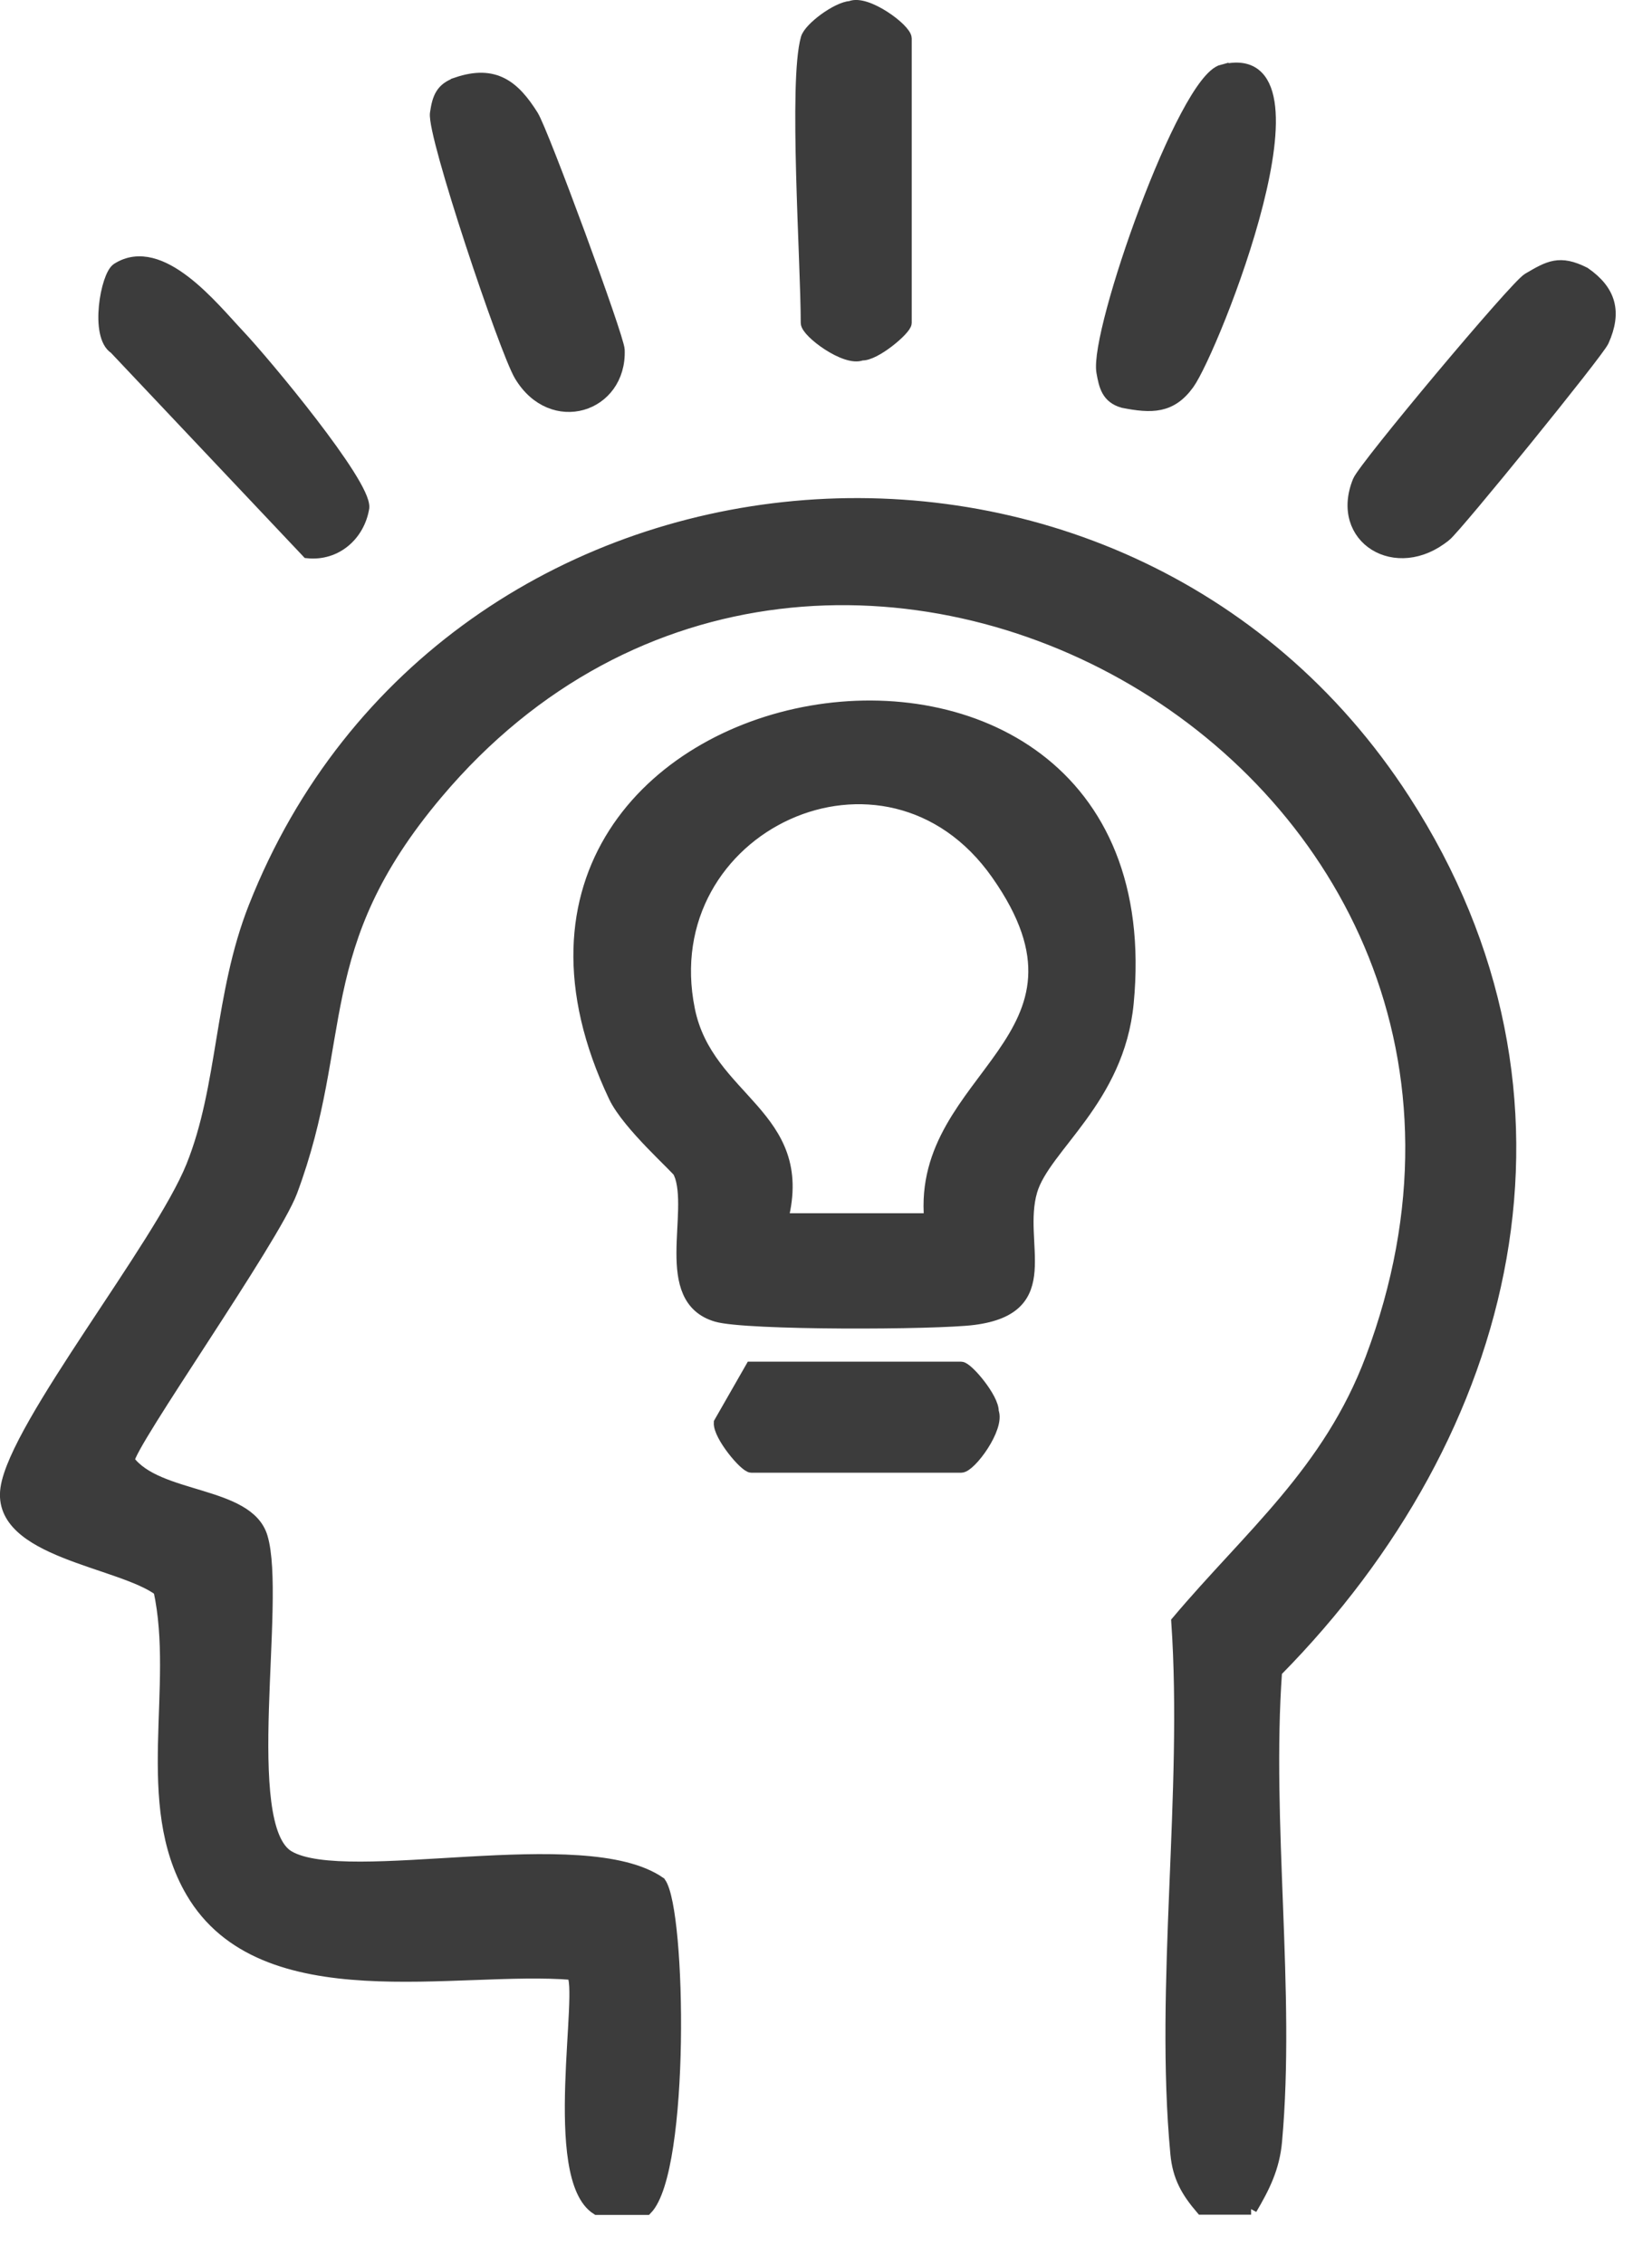
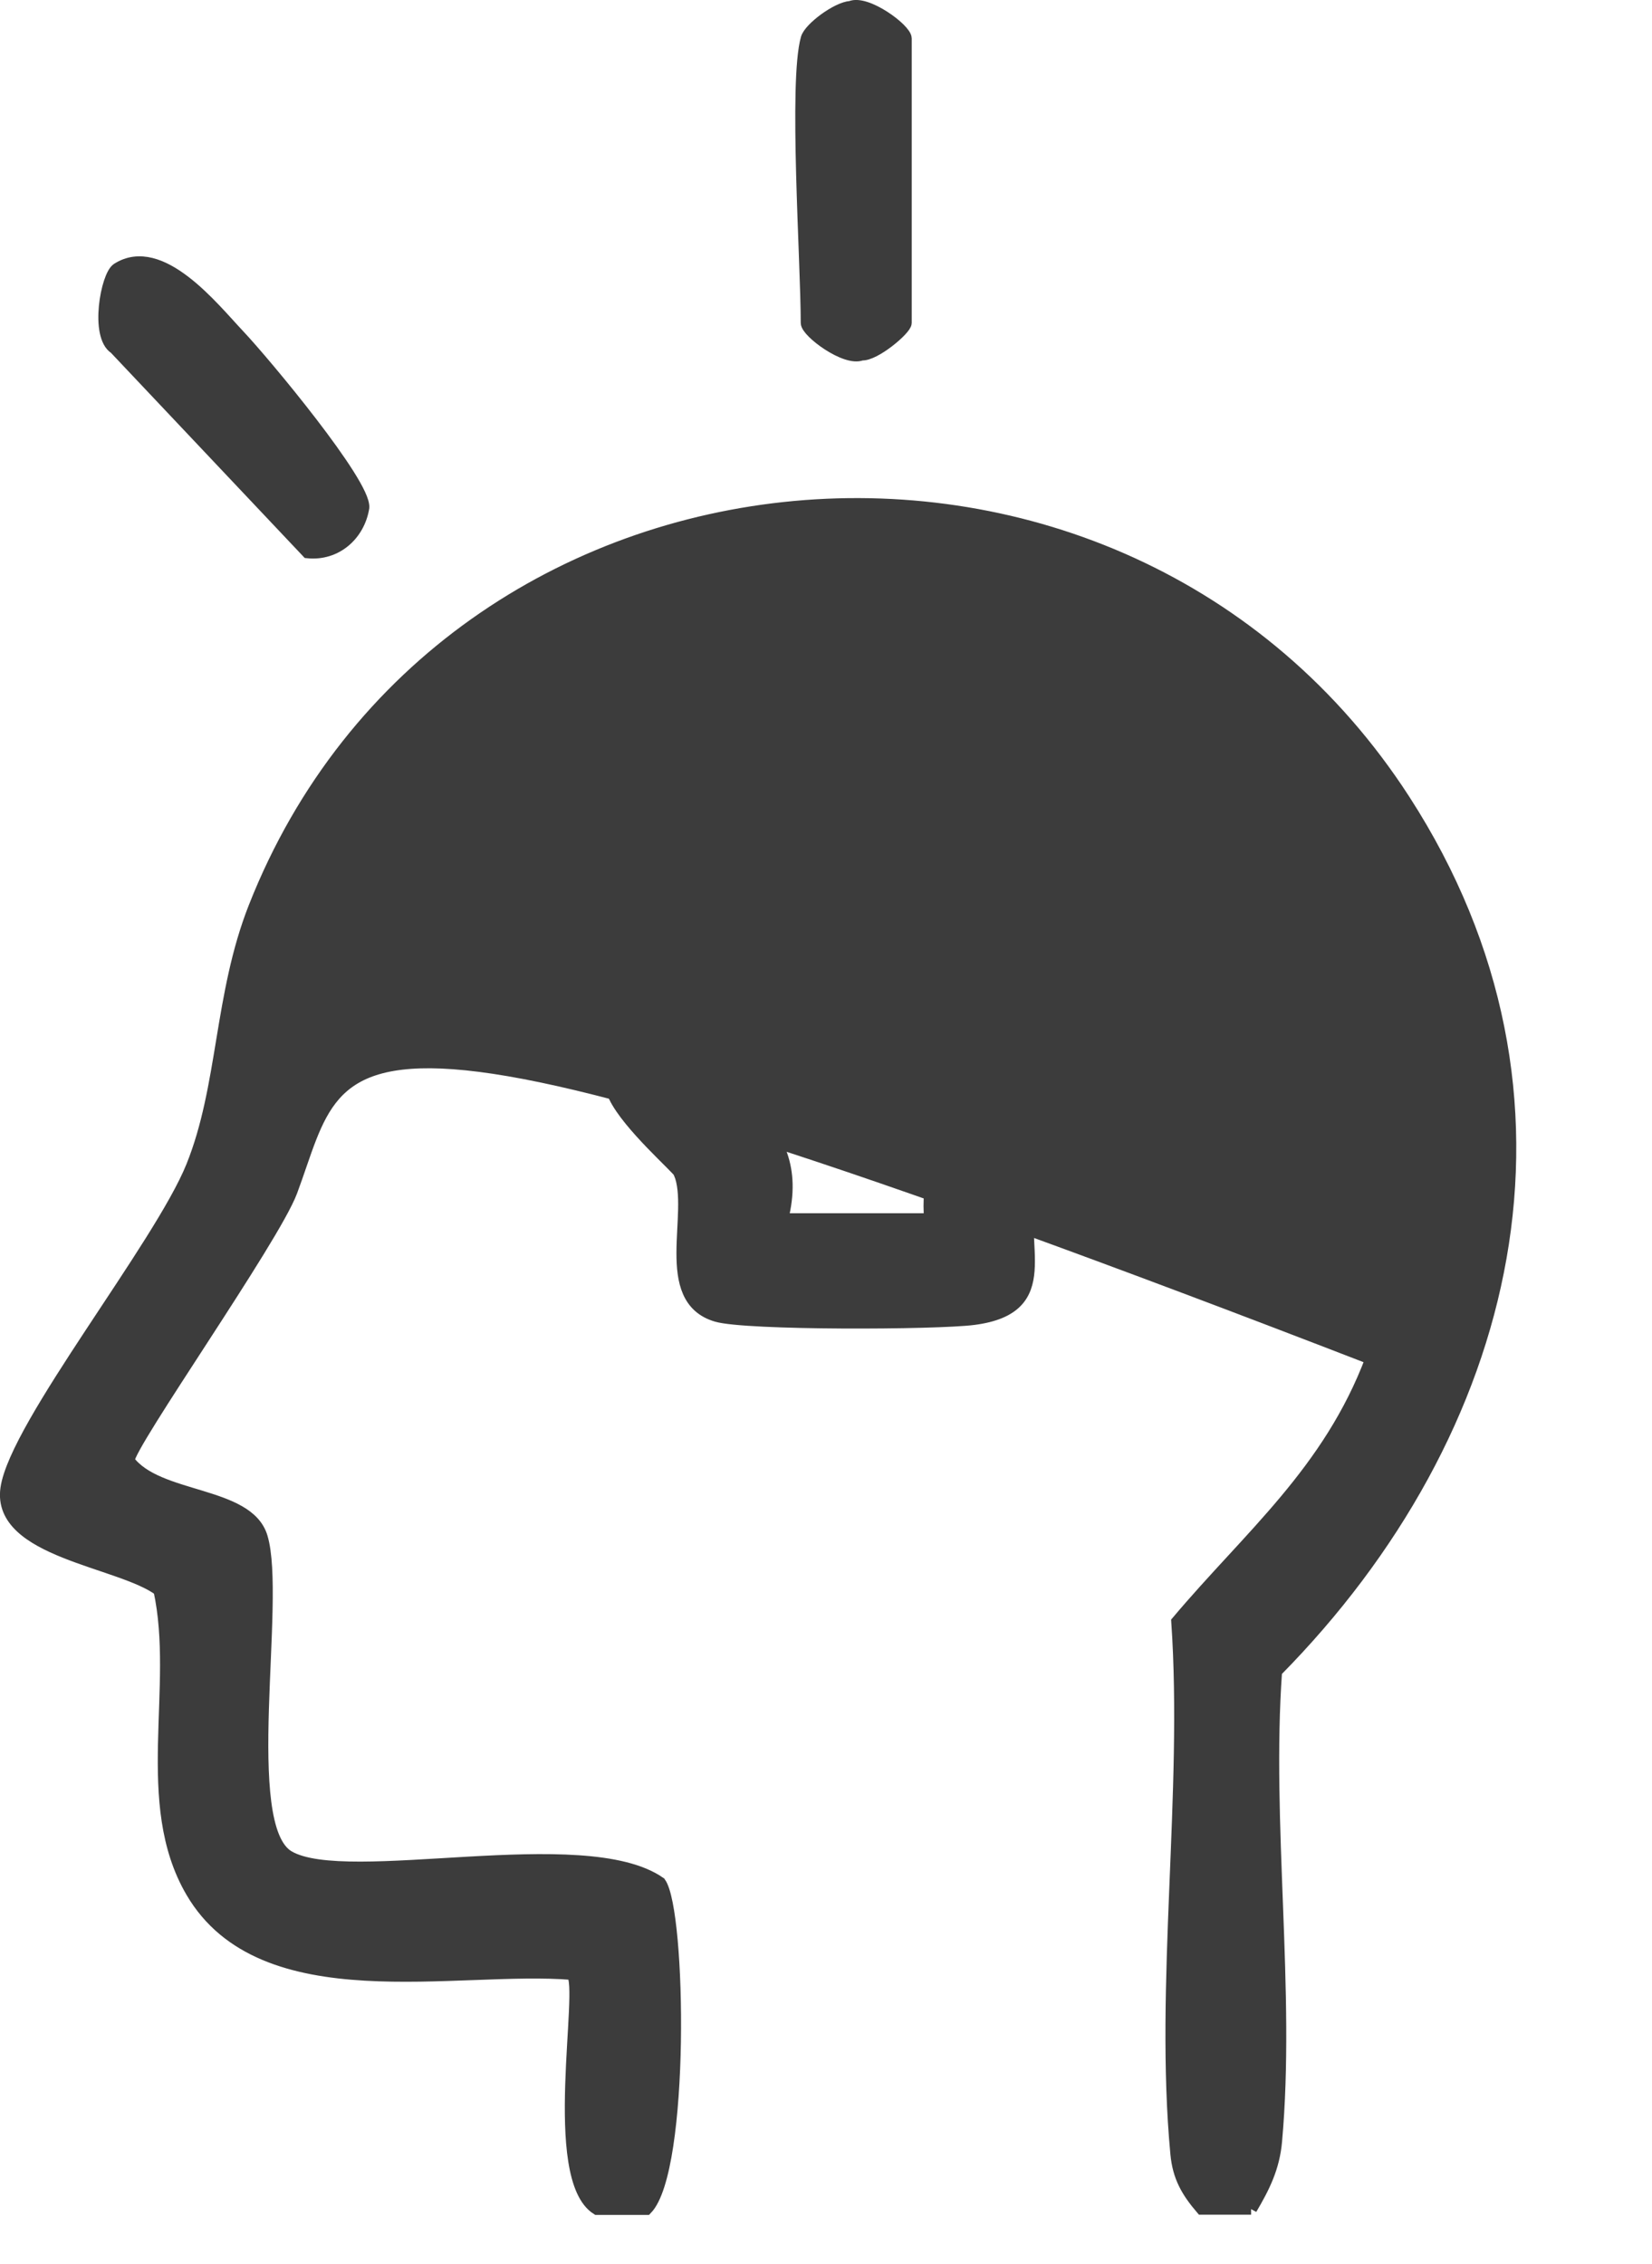
<svg xmlns="http://www.w3.org/2000/svg" width="27" height="37" viewBox="0 0 27 37" fill="none">
-   <path d="M20.448 36.095H19.641C19.403 35.816 19.263 35.577 19.228 35.197C18.97 32.447 19.434 29.297 19.243 26.503C20.417 25.109 21.722 24.052 22.415 22.205C26.063 12.505 13.512 5.403 7.141 12.962C5.019 15.478 5.696 16.964 4.761 19.47C4.469 20.252 2.097 23.613 2.099 23.871C2.572 24.515 4.052 24.377 4.275 25.123C4.582 26.145 3.875 29.844 4.714 30.342C5.665 30.903 9.553 29.909 10.785 30.773C11.114 31.236 11.179 35.459 10.565 36.099H9.758C8.954 35.589 9.575 32.478 9.356 32.258C7.464 32.1 4.29 32.898 3.133 30.915C2.286 29.464 2.952 27.574 2.607 25.987C1.971 25.509 -0.041 25.361 0.107 24.326C0.256 23.292 2.617 20.364 3.141 19.061C3.666 17.758 3.593 16.267 4.16 14.828C7.289 6.886 18.32 5.909 22.951 13.078C26.083 17.927 24.713 23.406 20.854 27.314C20.677 29.797 21.074 32.547 20.854 34.993C20.816 35.424 20.657 35.741 20.446 36.099L20.448 36.095Z" fill="#3C3C3C" stroke="#3C3C3C" stroke-width="0.2" />
+   <path d="M20.448 36.095H19.641C19.403 35.816 19.263 35.577 19.228 35.197C18.97 32.447 19.434 29.297 19.243 26.503C20.417 25.109 21.722 24.052 22.415 22.205C5.019 15.478 5.696 16.964 4.761 19.47C4.469 20.252 2.097 23.613 2.099 23.871C2.572 24.515 4.052 24.377 4.275 25.123C4.582 26.145 3.875 29.844 4.714 30.342C5.665 30.903 9.553 29.909 10.785 30.773C11.114 31.236 11.179 35.459 10.565 36.099H9.758C8.954 35.589 9.575 32.478 9.356 32.258C7.464 32.1 4.29 32.898 3.133 30.915C2.286 29.464 2.952 27.574 2.607 25.987C1.971 25.509 -0.041 25.361 0.107 24.326C0.256 23.292 2.617 20.364 3.141 19.061C3.666 17.758 3.593 16.267 4.16 14.828C7.289 6.886 18.32 5.909 22.951 13.078C26.083 17.927 24.713 23.406 20.854 27.314C20.677 29.797 21.074 32.547 20.854 34.993C20.816 35.424 20.657 35.741 20.446 36.099L20.448 36.095Z" fill="#3C3C3C" stroke="#3C3C3C" stroke-width="0.2" />
  <path d="M13.187 0.629C13.234 0.463 13.679 0.13 13.904 0.115C14.162 0.008 14.801 0.483 14.801 0.629V5.277C14.801 5.377 14.295 5.806 14.083 5.791C13.825 5.899 13.187 5.423 13.187 5.277C13.187 4.271 12.986 1.341 13.187 0.629Z" fill="#3C3C3C" stroke="#3C3C3C" stroke-width="0.2" />
-   <path d="M7.468 1.362C8.082 1.154 8.399 1.41 8.702 1.894C8.866 2.156 10.104 5.513 10.11 5.719C10.145 6.647 9.025 7.007 8.503 6.135C8.261 5.733 7.074 2.199 7.127 1.851C7.163 1.607 7.214 1.449 7.468 1.364V1.362Z" fill="#3C3C3C" stroke="#3C3C3C" stroke-width="0.2" />
  <path d="M1.92 4.395C2.628 3.947 3.483 5.039 3.904 5.484C4.324 5.929 5.969 7.904 5.936 8.296C5.863 8.743 5.491 9.071 5.028 9.024L1.88 5.691C1.565 5.492 1.744 4.506 1.92 4.395Z" fill="#3C3C3C" stroke="#3C3C3C" stroke-width="0.2" />
-   <path d="M23.618 8.752C22.823 9.402 21.828 8.793 22.207 7.864C22.305 7.626 24.768 4.682 24.977 4.56C25.317 4.36 25.489 4.259 25.896 4.464C26.315 4.755 26.41 5.098 26.197 5.572C26.113 5.759 23.805 8.602 23.62 8.752H23.618Z" fill="#3C3C3C" stroke="#3C3C3C" stroke-width="0.2" />
-   <path d="M19.98 1.155C21.834 0.677 19.822 5.713 19.421 6.27C19.137 6.664 18.82 6.658 18.356 6.567C18.102 6.494 18.06 6.311 18.019 6.079C17.905 5.425 19.348 1.315 19.98 1.153V1.155Z" fill="#3C3C3C" stroke="#3C3C3C" stroke-width="0.2" />
  <path d="M11.113 19.17C11.083 19.095 10.27 18.39 10.046 17.921C6.689 10.848 19.165 8.733 18.429 16.392C18.277 17.977 17.066 18.74 16.854 19.463C16.602 20.327 17.299 21.375 15.915 21.554C15.304 21.634 12.191 21.646 11.711 21.503C10.766 21.225 11.376 19.815 11.109 19.17H11.113ZM15.204 19.928C14.993 17.567 18.208 17 16.298 14.283C14.483 11.698 10.65 13.505 11.258 16.502C11.559 17.99 13.219 18.213 12.782 19.928H15.204Z" fill="#3C3C3C" stroke="#3C3C3C" stroke-width="0.2" />
-   <path d="M12.28 22.354H15.708C15.808 22.354 16.235 22.862 16.223 23.071C16.328 23.329 15.857 23.969 15.708 23.969H12.28C12.181 23.969 11.754 23.461 11.766 23.252L12.28 22.354Z" fill="#3C3C3C" stroke="#3C3C3C" stroke-width="0.2" />
</svg>